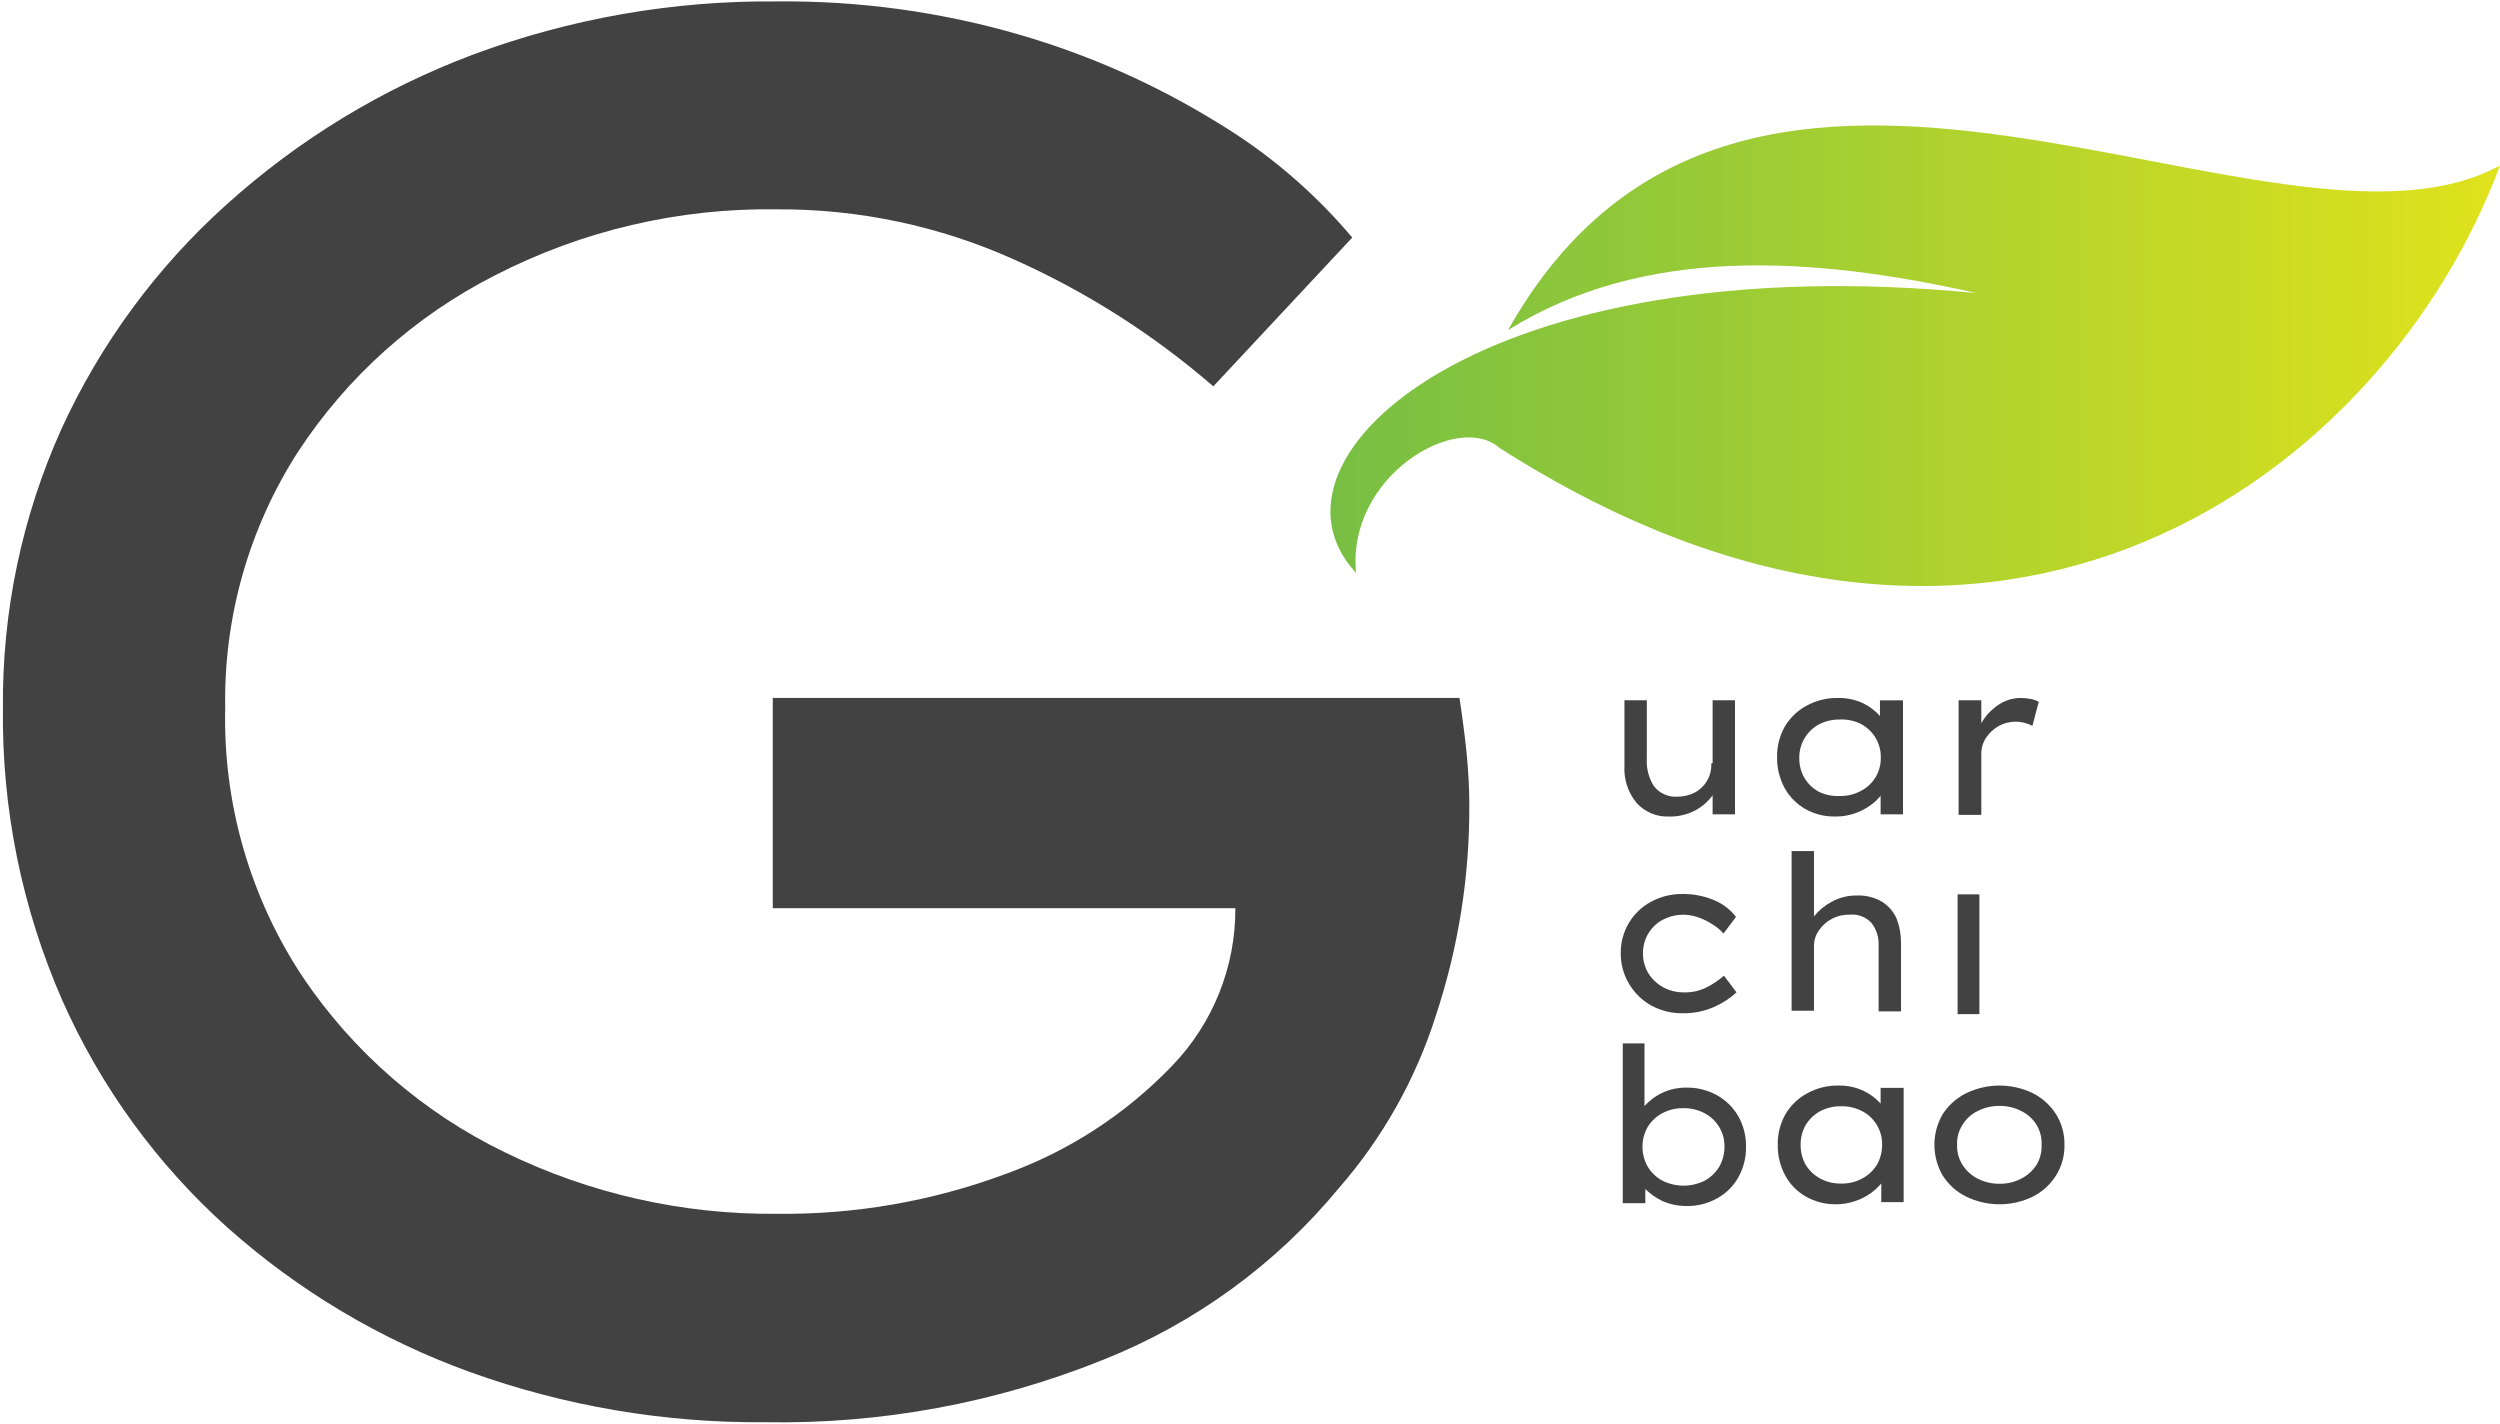
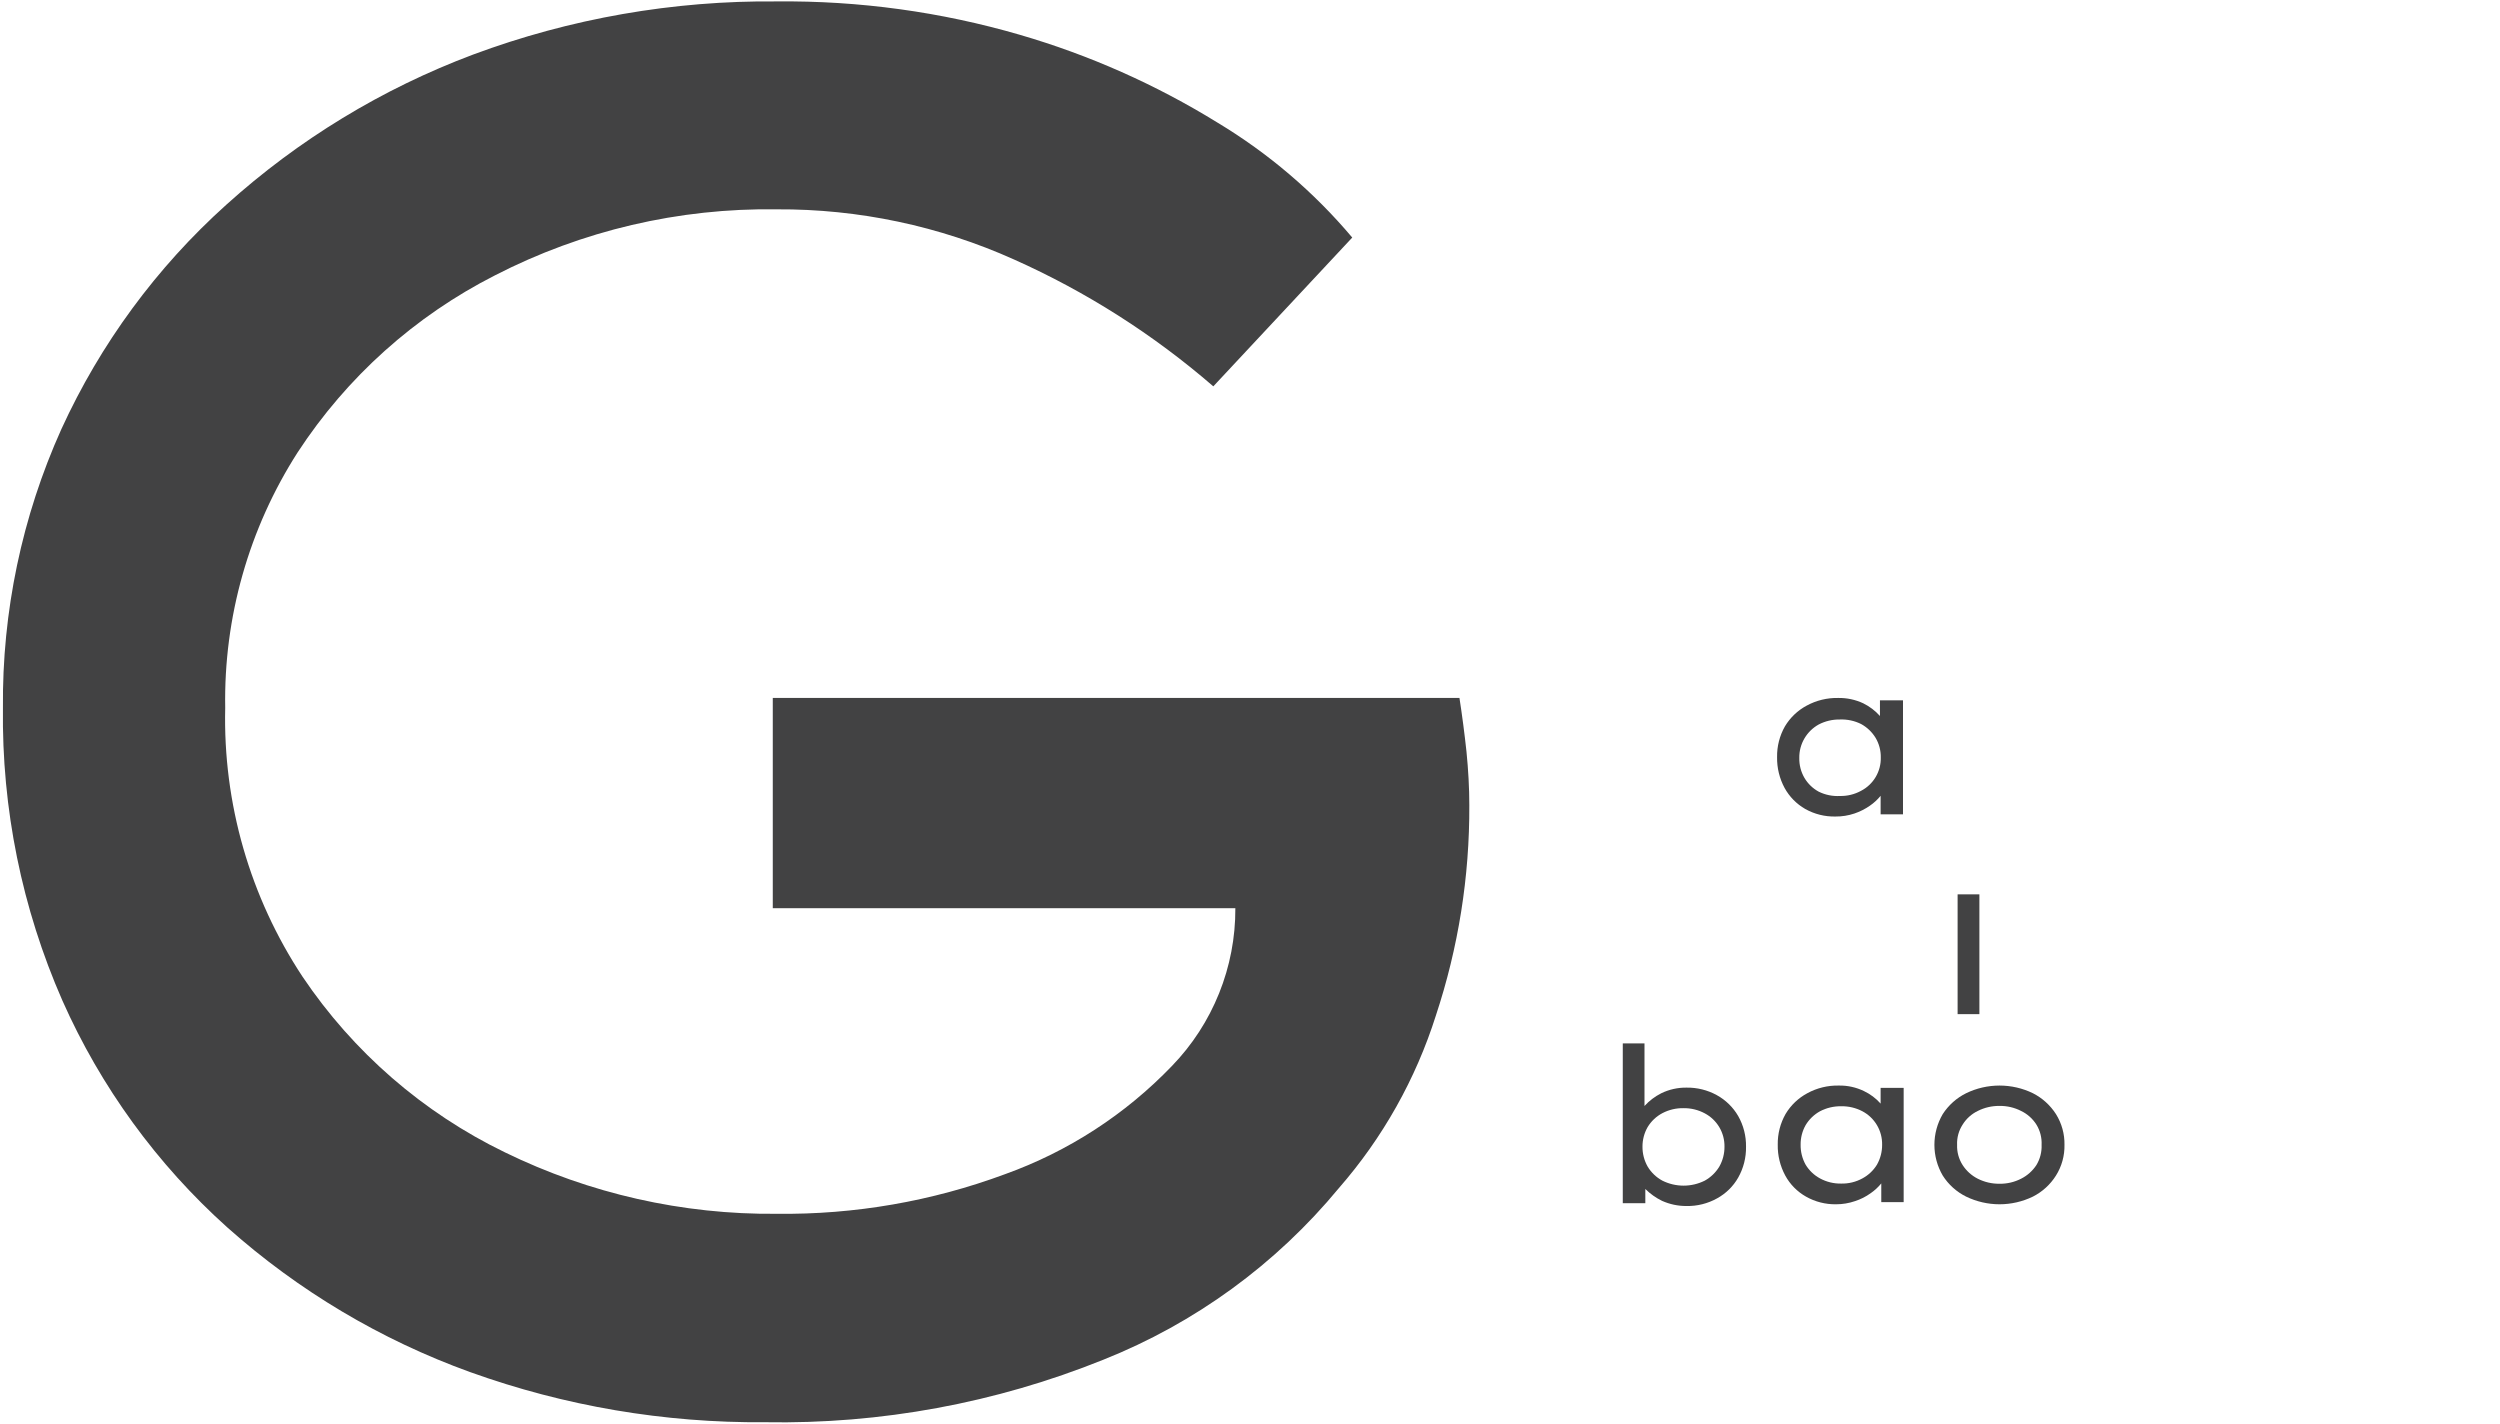
<svg xmlns="http://www.w3.org/2000/svg" width="532" height="303" viewBox="0 0 532 303" fill="none">
-   <path d="M364.446 162.35V149.023H369.208V173.295H364.446V169.244C363.506 170.534 362.292 171.602 360.893 172.371C359.13 173.335 357.144 173.813 355.136 173.757C353.852 173.808 352.572 173.577 351.387 173.08C350.201 172.582 349.14 171.831 348.277 170.878C346.435 168.65 345.508 165.804 345.683 162.918V149.023H350.445V161.426C350.313 163.505 350.848 165.571 351.973 167.325C352.571 168.085 353.348 168.684 354.235 169.069C355.123 169.453 356.091 169.611 357.055 169.528C358.289 169.523 359.506 169.231 360.608 168.675C361.727 168.089 362.656 167.196 363.285 166.1C363.914 165.005 364.219 163.754 364.162 162.492L364.446 162.35Z" fill="#424243" />
  <path d="M404.958 149.024V173.295H400.196V169.35C399.54 170.153 398.775 170.859 397.921 171.447C396.904 172.157 395.792 172.72 394.617 173.117C393.311 173.554 391.942 173.77 390.565 173.757C388.329 173.802 386.121 173.25 384.169 172.158C382.316 171.099 380.791 169.55 379.762 167.68C378.673 165.663 378.122 163.398 378.163 161.106C378.125 158.816 378.702 156.558 379.834 154.567C380.946 152.707 382.543 151.184 384.453 150.161C386.511 149.039 388.827 148.476 391.17 148.526C393.01 148.495 394.833 148.884 396.5 149.663C397.847 150.328 399.053 151.245 400.054 152.364V149.024H404.958ZM391.525 169.386C393.1 169.422 394.657 169.042 396.038 168.284C397.333 167.612 398.413 166.589 399.154 165.332C399.896 164.075 400.269 162.636 400.231 161.177C400.254 159.716 399.873 158.277 399.13 157.019C398.376 155.781 397.31 154.764 396.038 154.07C394.638 153.376 393.086 153.046 391.525 153.11C389.955 153.084 388.404 153.45 387.012 154.176C385.76 154.873 384.717 155.891 383.991 157.126C383.248 158.384 382.867 159.823 382.89 161.284C382.856 162.779 383.237 164.255 383.991 165.548C384.718 166.773 385.761 167.78 387.012 168.462C388.411 169.155 389.966 169.473 391.525 169.386Z" fill="#424243" />
-   <path d="M432.498 154.461C431.969 154.181 431.408 153.966 430.828 153.821C430.19 153.653 429.533 153.57 428.873 153.572C427.63 153.579 426.409 153.897 425.32 154.496C424.235 155.115 423.31 155.979 422.619 157.019C421.929 158.073 421.582 159.314 421.624 160.573V173.401H416.791V149.023H421.624V153.892C422.496 152.355 423.713 151.042 425.178 150.054C426.574 149.074 428.234 148.541 429.939 148.526C430.691 148.523 431.441 148.595 432.178 148.739C432.762 148.856 433.325 149.059 433.848 149.343L432.498 154.461Z" fill="#424243" />
-   <path d="M349.627 202.861C349.607 204.376 350.013 205.866 350.8 207.161C351.589 208.394 352.677 209.409 353.963 210.11C355.295 210.824 356.786 211.191 358.298 211.176C360.039 211.237 361.765 210.846 363.309 210.039C364.584 209.376 365.777 208.565 366.862 207.623L369.528 211.176C368.104 212.483 366.47 213.54 364.695 214.303C362.612 215.212 360.357 215.66 358.085 215.618C355.755 215.656 353.454 215.093 351.404 213.984C349.466 212.908 347.848 211.339 346.713 209.435C345.503 207.457 344.875 205.179 344.901 202.861C344.865 200.626 345.442 198.424 346.57 196.494C347.697 194.564 349.333 192.981 351.298 191.916C353.345 190.795 355.645 190.22 357.978 190.245C360.308 190.203 362.62 190.651 364.766 191.56C366.602 192.317 368.207 193.542 369.421 195.114L366.756 198.667C366.077 197.878 365.273 197.205 364.375 196.677C363.447 196.065 362.443 195.575 361.39 195.22C360.156 194.768 358.841 194.581 357.53 194.673C356.22 194.765 354.943 195.133 353.785 195.753C352.51 196.447 351.449 197.475 350.716 198.728C349.983 199.98 349.607 201.41 349.627 202.861Z" fill="#424243" />
-   <path d="M395.078 190.565C397.011 190.47 398.929 190.952 400.587 191.951C401.924 192.809 402.976 194.047 403.607 195.505C404.236 197.137 404.55 198.873 404.531 200.622V215.228H399.769V201.013C399.818 199.325 399.263 197.675 398.206 196.358C397.612 195.727 396.878 195.243 396.063 194.947C395.248 194.651 394.376 194.55 393.515 194.652C392.173 194.623 390.847 194.954 389.677 195.612C388.6 196.196 387.684 197.039 387.012 198.064C386.378 198.958 386.031 200.024 386.017 201.12V215.085H381.255V181.113H386.017V195.007C387.055 193.714 388.35 192.65 389.819 191.88C391.43 190.996 393.241 190.543 395.078 190.565Z" fill="#424243" />
  <path d="M421.214 215.809H416.579V190.318H421.214V215.809Z" fill="#424243" />
  <path d="M358.903 231.446C361.149 231.413 363.366 231.964 365.335 233.045C367.227 234.085 368.8 235.62 369.884 237.487C371.016 239.478 371.592 241.736 371.554 244.026C371.594 246.327 371.017 248.597 369.884 250.6C368.827 252.454 367.277 253.98 365.406 255.006C363.411 256.123 361.154 256.687 358.867 256.641C357.079 256.647 355.311 256.271 353.679 255.54C352.365 254.898 351.164 254.046 350.126 253.016V256.037H345.328V222.029H349.948V235.355C350.957 234.245 352.162 233.329 353.501 232.654C355.182 231.834 357.033 231.42 358.903 231.446ZM358.263 235.817C356.693 235.786 355.141 236.153 353.75 236.883C352.46 237.565 351.379 238.585 350.623 239.832C349.89 241.108 349.51 242.555 349.521 244.026C349.51 245.508 349.89 246.966 350.623 248.255C351.379 249.512 352.459 250.543 353.75 251.24C355.152 251.94 356.697 252.305 358.263 252.305C359.83 252.305 361.375 251.94 362.776 251.24C364.051 250.533 365.117 249.503 365.868 248.255C366.601 246.966 366.981 245.508 366.97 244.026C366.995 242.569 366.617 241.135 365.876 239.88C365.136 238.626 364.063 237.601 362.776 236.919C361.389 236.176 359.837 235.797 358.263 235.817Z" fill="#424243" />
  <path d="M405.099 231.503V255.81H400.337V251.83C399.682 252.632 398.916 253.338 398.063 253.926C397.054 254.65 395.939 255.214 394.758 255.597C393.455 256.045 392.086 256.273 390.707 256.272C388.467 256.306 386.259 255.742 384.311 254.637C382.45 253.588 380.923 252.036 379.904 250.16C378.814 248.142 378.264 245.878 378.305 243.585C378.266 241.296 378.843 239.038 379.975 237.047C381.088 235.187 382.685 233.664 384.595 232.64C386.653 231.519 388.968 230.955 391.311 231.006C393.155 230.973 394.981 231.375 396.642 232.178C397.993 232.819 399.202 233.725 400.195 234.843V231.503H405.099ZM391.809 251.865C393.384 251.902 394.941 251.522 396.322 250.764C397.592 250.083 398.659 249.078 399.413 247.85C400.151 246.551 400.531 245.079 400.515 243.585C400.54 242.129 400.162 240.694 399.422 239.44C398.682 238.185 397.609 237.16 396.322 236.478C394.931 235.748 393.379 235.381 391.809 235.412C390.239 235.386 388.688 235.752 387.296 236.478C386.034 237.173 384.979 238.191 384.239 239.428C383.523 240.695 383.155 242.13 383.173 243.585C383.147 245.076 383.514 246.547 384.239 247.85C384.98 249.076 386.035 250.082 387.296 250.764C388.678 251.518 390.234 251.898 391.809 251.865Z" fill="#424243" />
  <path d="M439.321 243.621C439.37 245.931 438.74 248.204 437.509 250.16C436.31 252.069 434.615 253.617 432.605 254.637C430.39 255.712 427.959 256.271 425.497 256.271C423.035 256.271 420.605 255.712 418.39 254.637C416.353 253.629 414.632 252.08 413.415 250.16C412.253 248.176 411.641 245.919 411.641 243.621C411.641 241.322 412.253 239.065 413.415 237.082C414.643 235.181 416.362 233.646 418.39 232.64C420.605 231.565 423.035 231.006 425.497 231.006C427.959 231.006 430.39 231.565 432.605 232.64C434.605 233.658 436.298 235.192 437.509 237.082C438.734 239.04 439.364 241.312 439.321 243.621ZM434.452 243.621C434.525 242.109 434.141 240.611 433.351 239.321C432.559 238.059 431.425 237.049 430.081 236.407C428.664 235.681 427.09 235.315 425.497 235.341C423.894 235.319 422.309 235.685 420.878 236.407C419.544 237.051 418.423 238.062 417.644 239.321C416.815 240.598 416.406 242.101 416.471 243.621C416.415 245.14 416.824 246.64 417.644 247.921C418.443 249.163 419.559 250.169 420.878 250.835C422.309 251.557 423.894 251.923 425.497 251.901C427.09 251.927 428.664 251.561 430.081 250.835C431.41 250.17 432.538 249.164 433.351 247.921C434.131 246.626 434.515 245.131 434.452 243.621Z" fill="#424243" />
  <path d="M165.301 0.304C182.803 0.124 200.236 2.519 217.042 7.411C231.818 11.714 245.946 17.989 259.046 26.068C269.898 32.594 279.6 40.867 287.759 50.552L258.193 82.215C245.449 71.182 231.153 62.082 215.762 55.208C199.9 48.081 182.691 44.445 165.301 44.547C144.469 44.235 123.88 49.056 105.351 58.584C88.293 67.245 73.809 80.234 63.347 96.252C52.958 112.458 47.592 131.375 47.925 150.623C47.442 170.926 53.183 190.891 64.378 207.836C75.175 223.888 90.037 236.788 107.448 245.22C125.455 254.012 145.263 258.49 165.301 258.297C181.861 258.491 198.316 255.636 213.843 249.875C227.307 245.044 239.469 237.162 249.38 226.848C258.096 217.849 262.943 205.794 262.883 193.266H164.448V148.526H310.573C311.142 152.198 311.639 156 312.066 159.933C312.457 163.878 312.67 167.68 312.67 171.34C312.741 186.54 310.34 201.651 305.563 216.08C301.278 229.617 294.249 242.125 284.916 252.825C271.539 269.024 254.294 281.588 234.774 289.356C211.909 298.569 187.425 303.089 162.778 302.647C141.405 302.83 120.169 299.22 100.056 291.986C81.014 285.107 63.464 274.649 48.351 261.176C33.388 247.743 21.435 231.297 13.277 212.918C4.662 193.293 0.348 172.052 0.626 150.623C0.431 130.185 4.675 109.95 13.064 91.312C21.364 73.171 33.302 56.926 48.138 43.587C63.495 29.722 81.325 18.872 100.696 11.605C121.359 3.92 143.256 0.09 165.301 0.304Z" fill="#424243" />
-   <path d="M420.7 62.386C385.163 54.39 349.627 52.329 320.914 70.239C371.375 -19.383 484.132 61.498 531.999 35.201C507.799 100.268 425.746 163.522 319.066 95.292C310.146 87.475 286.55 101.298 288.576 121.909C265.691 97.425 315.69 52.045 420.7 62.386Z" fill="url(#paint0_linear_2074_269)" />
  <defs>
    <linearGradient id="paint0_linear_2074_269" x1="283.139" y1="75.712" x2="531.999" y2="75.712" gradientUnits="userSpaceOnUse">
      <stop stop-color="#77BF43" />
      <stop offset="0.99" stop-color="#DFE21C" />
    </linearGradient>
  </defs>
</svg>